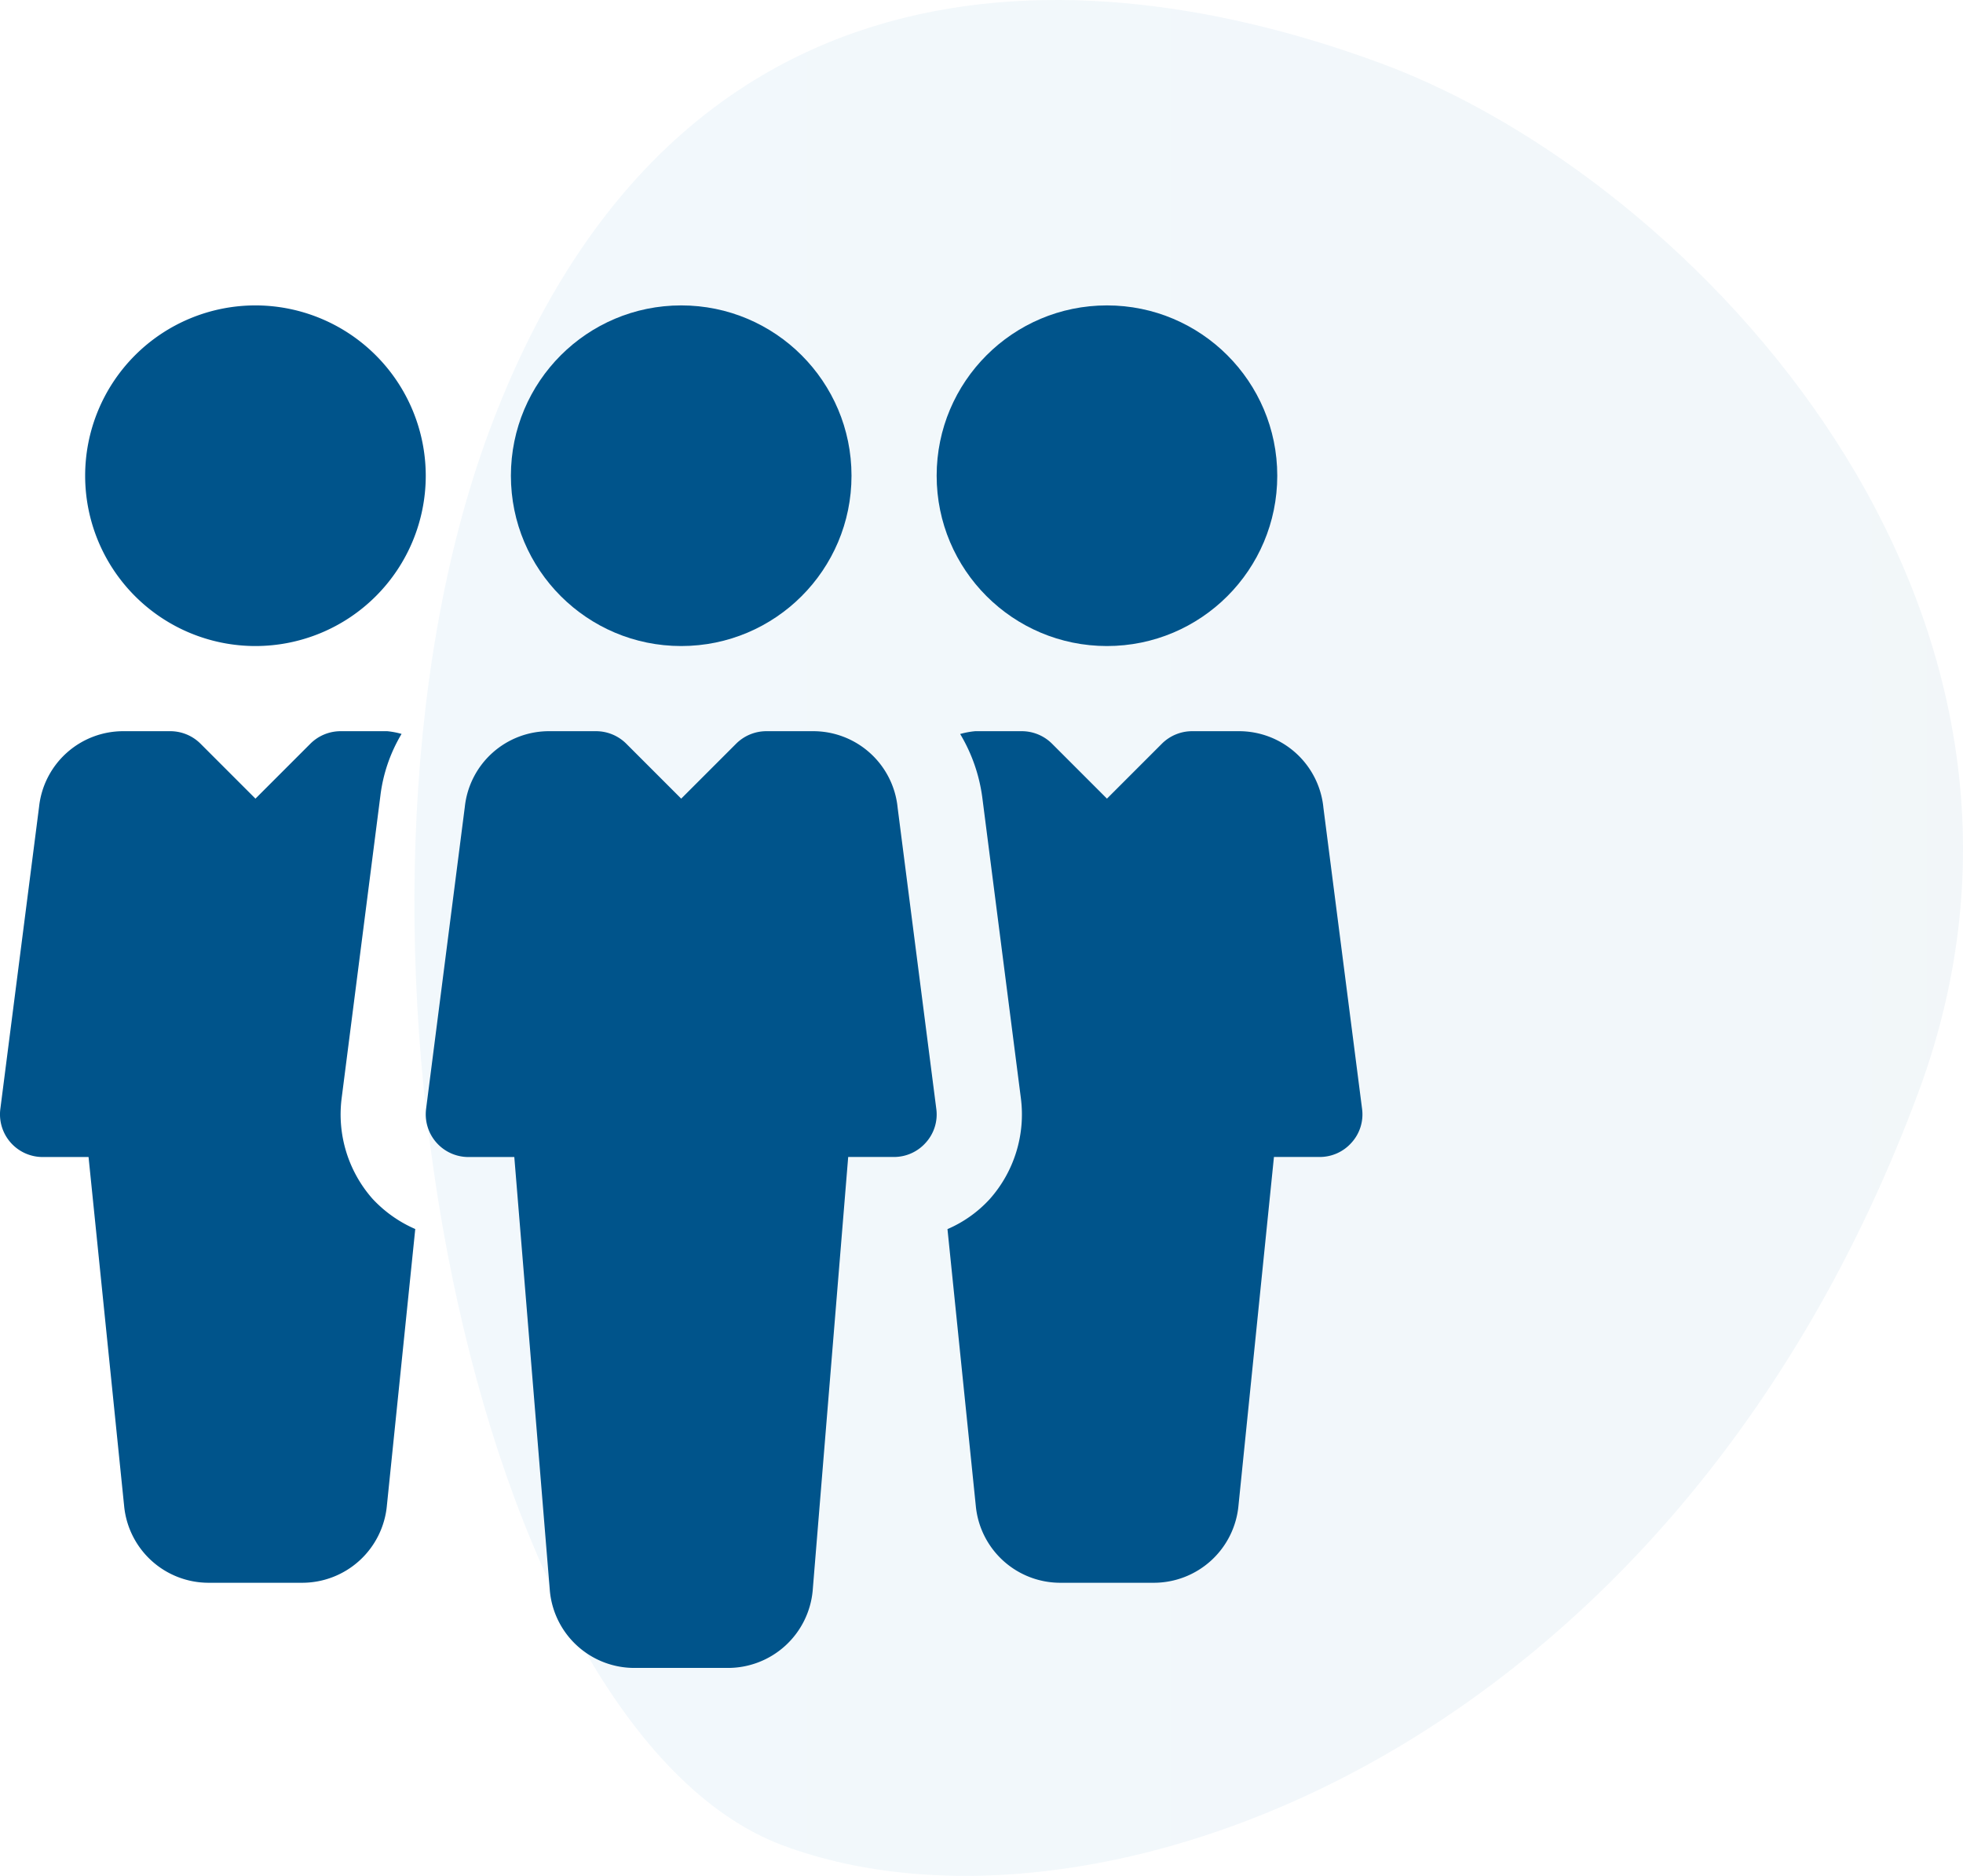
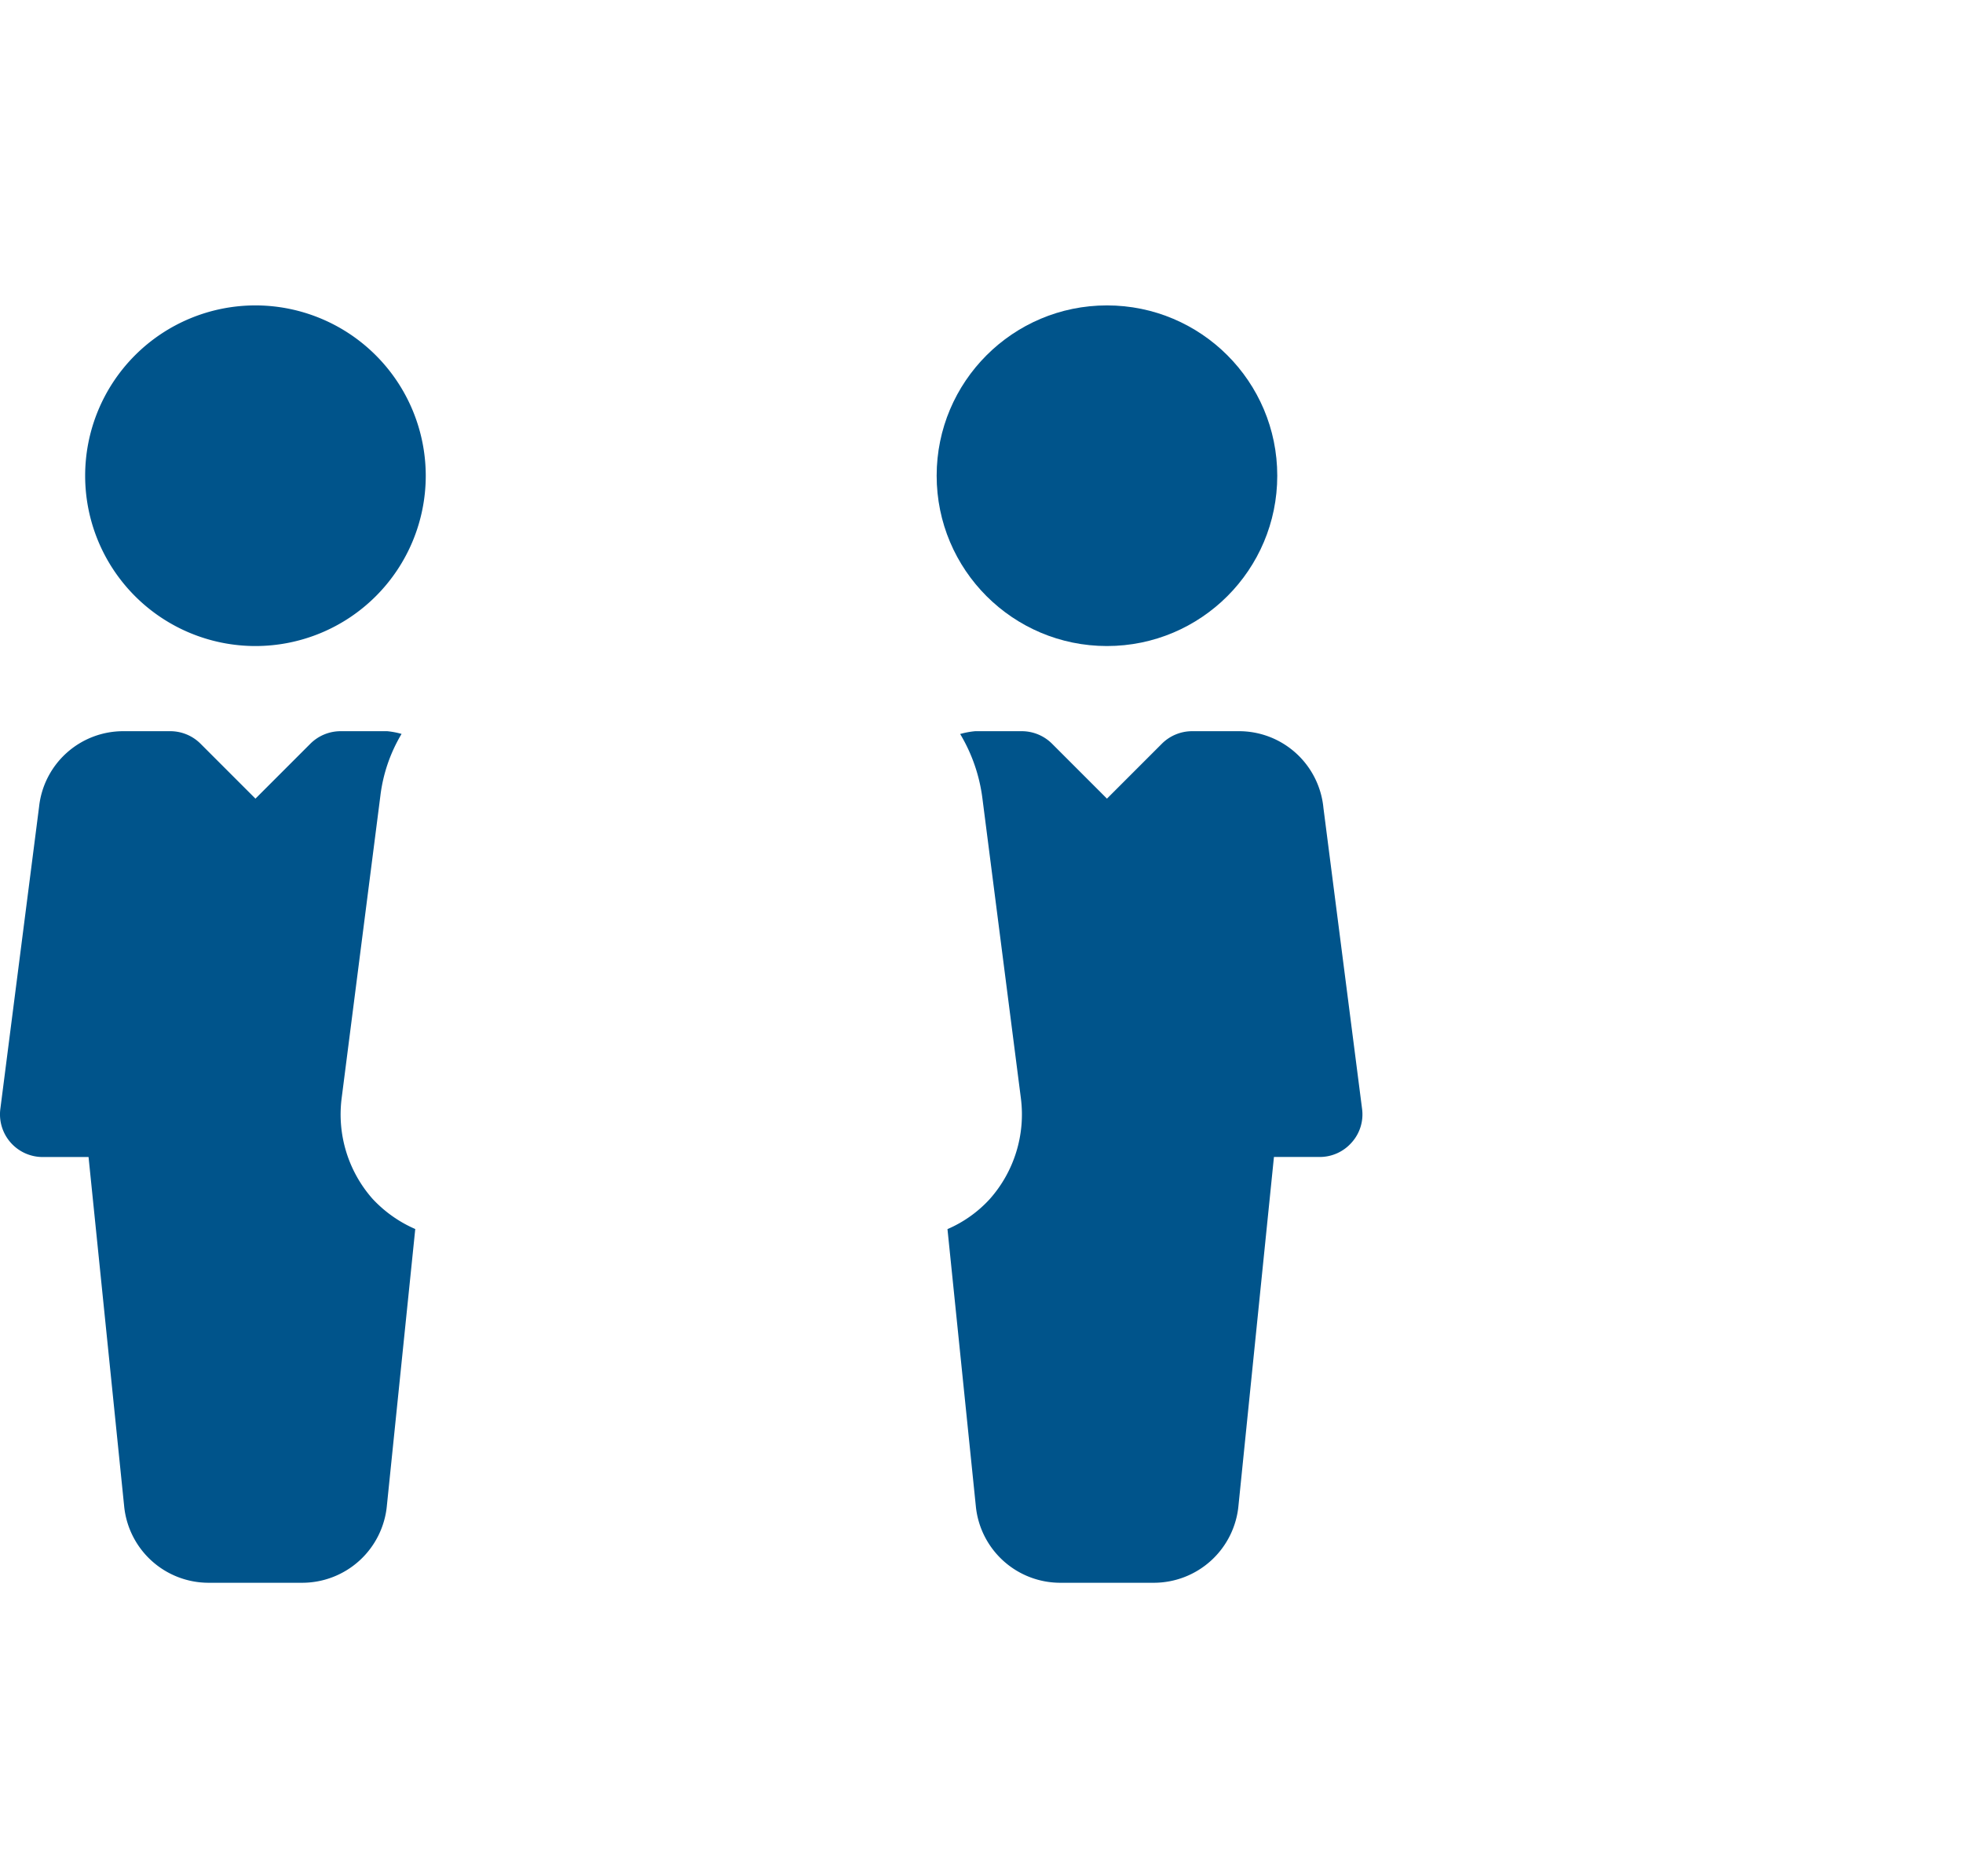
<svg xmlns="http://www.w3.org/2000/svg" width="90" height="86" viewBox="0 0 90 86">
  <defs>
    <linearGradient id="linear-gradient" y1="0.5" x2="1" y2="0.5" gradientUnits="objectBoundingBox">
      <stop offset="0" stop-color="#017ac1" stop-opacity="0.051" />
      <stop offset="0.174" stop-color="#017ac1" stop-opacity="0.051" />
      <stop offset="1" stop-color="#00548b" stop-opacity="0.051" />
    </linearGradient>
  </defs>
  <g id="Group_3" data-name="Group 3" transform="translate(0 0)">
-     <path id="Fill_1" data-name="Fill 1" d="M3.43,19.763C11.715-2.529,30.241-2.349,44.437,2.95S77.227,27.757,68.959,50.064C57.66,80.492,31.079,89.9,16.889,84.6S-4.839,42.069,3.43,19.763" transform="translate(19)" fill="url(#linear-gradient)" />
    <g id="teamwork" transform="translate(0 14)">
-       <circle id="Oval" cx="7.808" cy="7.808" r="7.808" transform="translate(23.424 0.001)" fill="#00548b" />
-       <path id="Path" d="M23.408,17.318l-1.772-13.8A3.889,3.889,0,0,0,17.755,0H15.616a1.966,1.966,0,0,0-1.382.57L11.712,3.092,9.19.57A1.966,1.966,0,0,0,7.808,0H5.672A3.88,3.88,0,0,0,1.792,3.463L.015,17.322a1.956,1.956,0,0,0,1.936,2.2H4.06L5.692,39.43a3.89,3.89,0,0,0,3.884,3.514h4.275A3.9,3.9,0,0,0,17.74,39.4L19.368,19.52h2.1a1.947,1.947,0,0,0,1.464-.664A1.923,1.923,0,0,0,23.408,17.318Z" transform="translate(19.52 19.521)" fill="#00548b" />
      <circle id="Oval-2" data-name="Oval" cx="7.808" cy="7.808" r="7.808" transform="translate(42.944 0.001)" fill="#00548b" />
      <path id="Path-2" data-name="Path" d="M7.808,0a7.808,7.808,0,1,0,7.808,7.808A7.816,7.816,0,0,0,7.808,0Z" transform="translate(3.904 0.001)" fill="#00548b" />
      <path id="Path-3" data-name="Path" d="M19.009,17.318l-1.772-13.8A3.887,3.887,0,0,0,13.356,0H11.216A1.966,1.966,0,0,0,9.834.57L7.312,3.092,4.79.57A1.964,1.964,0,0,0,3.412,0H1.273A3.721,3.721,0,0,0,.582.129,7.6,7.6,0,0,1,1.6,3.065L3.365,16.822a5.842,5.842,0,0,1-1.429,4.63A5.659,5.659,0,0,1,0,22.827l1.3,12.7A3.89,3.89,0,0,0,5.181,39.04H9.455a3.9,3.9,0,0,0,3.888-3.549L14.968,19.52h2.1a1.947,1.947,0,0,0,1.464-.664A1.923,1.923,0,0,0,19.009,17.318Z" transform="translate(43.44 19.521)" fill="#00548b" />
      <path id="Path-4" data-name="Path" d="M17.076,21.433a5.847,5.847,0,0,1-1.413-4.6L17.439,2.967A7.217,7.217,0,0,1,18.411.125,3.673,3.673,0,0,0,17.755,0H15.616a1.966,1.966,0,0,0-1.382.57L11.712,3.092,9.19.57A1.964,1.964,0,0,0,7.812,0H5.672A3.88,3.88,0,0,0,1.792,3.463L.015,17.322a1.956,1.956,0,0,0,1.936,2.2H4.06L5.692,35.526A3.89,3.89,0,0,0,9.576,39.04h4.275a3.9,3.9,0,0,0,3.888-3.549l1.3-12.668A5.854,5.854,0,0,1,17.076,21.433Z" transform="translate(0 19.521)" fill="#00548b" />
    </g>
  </g>
</svg>